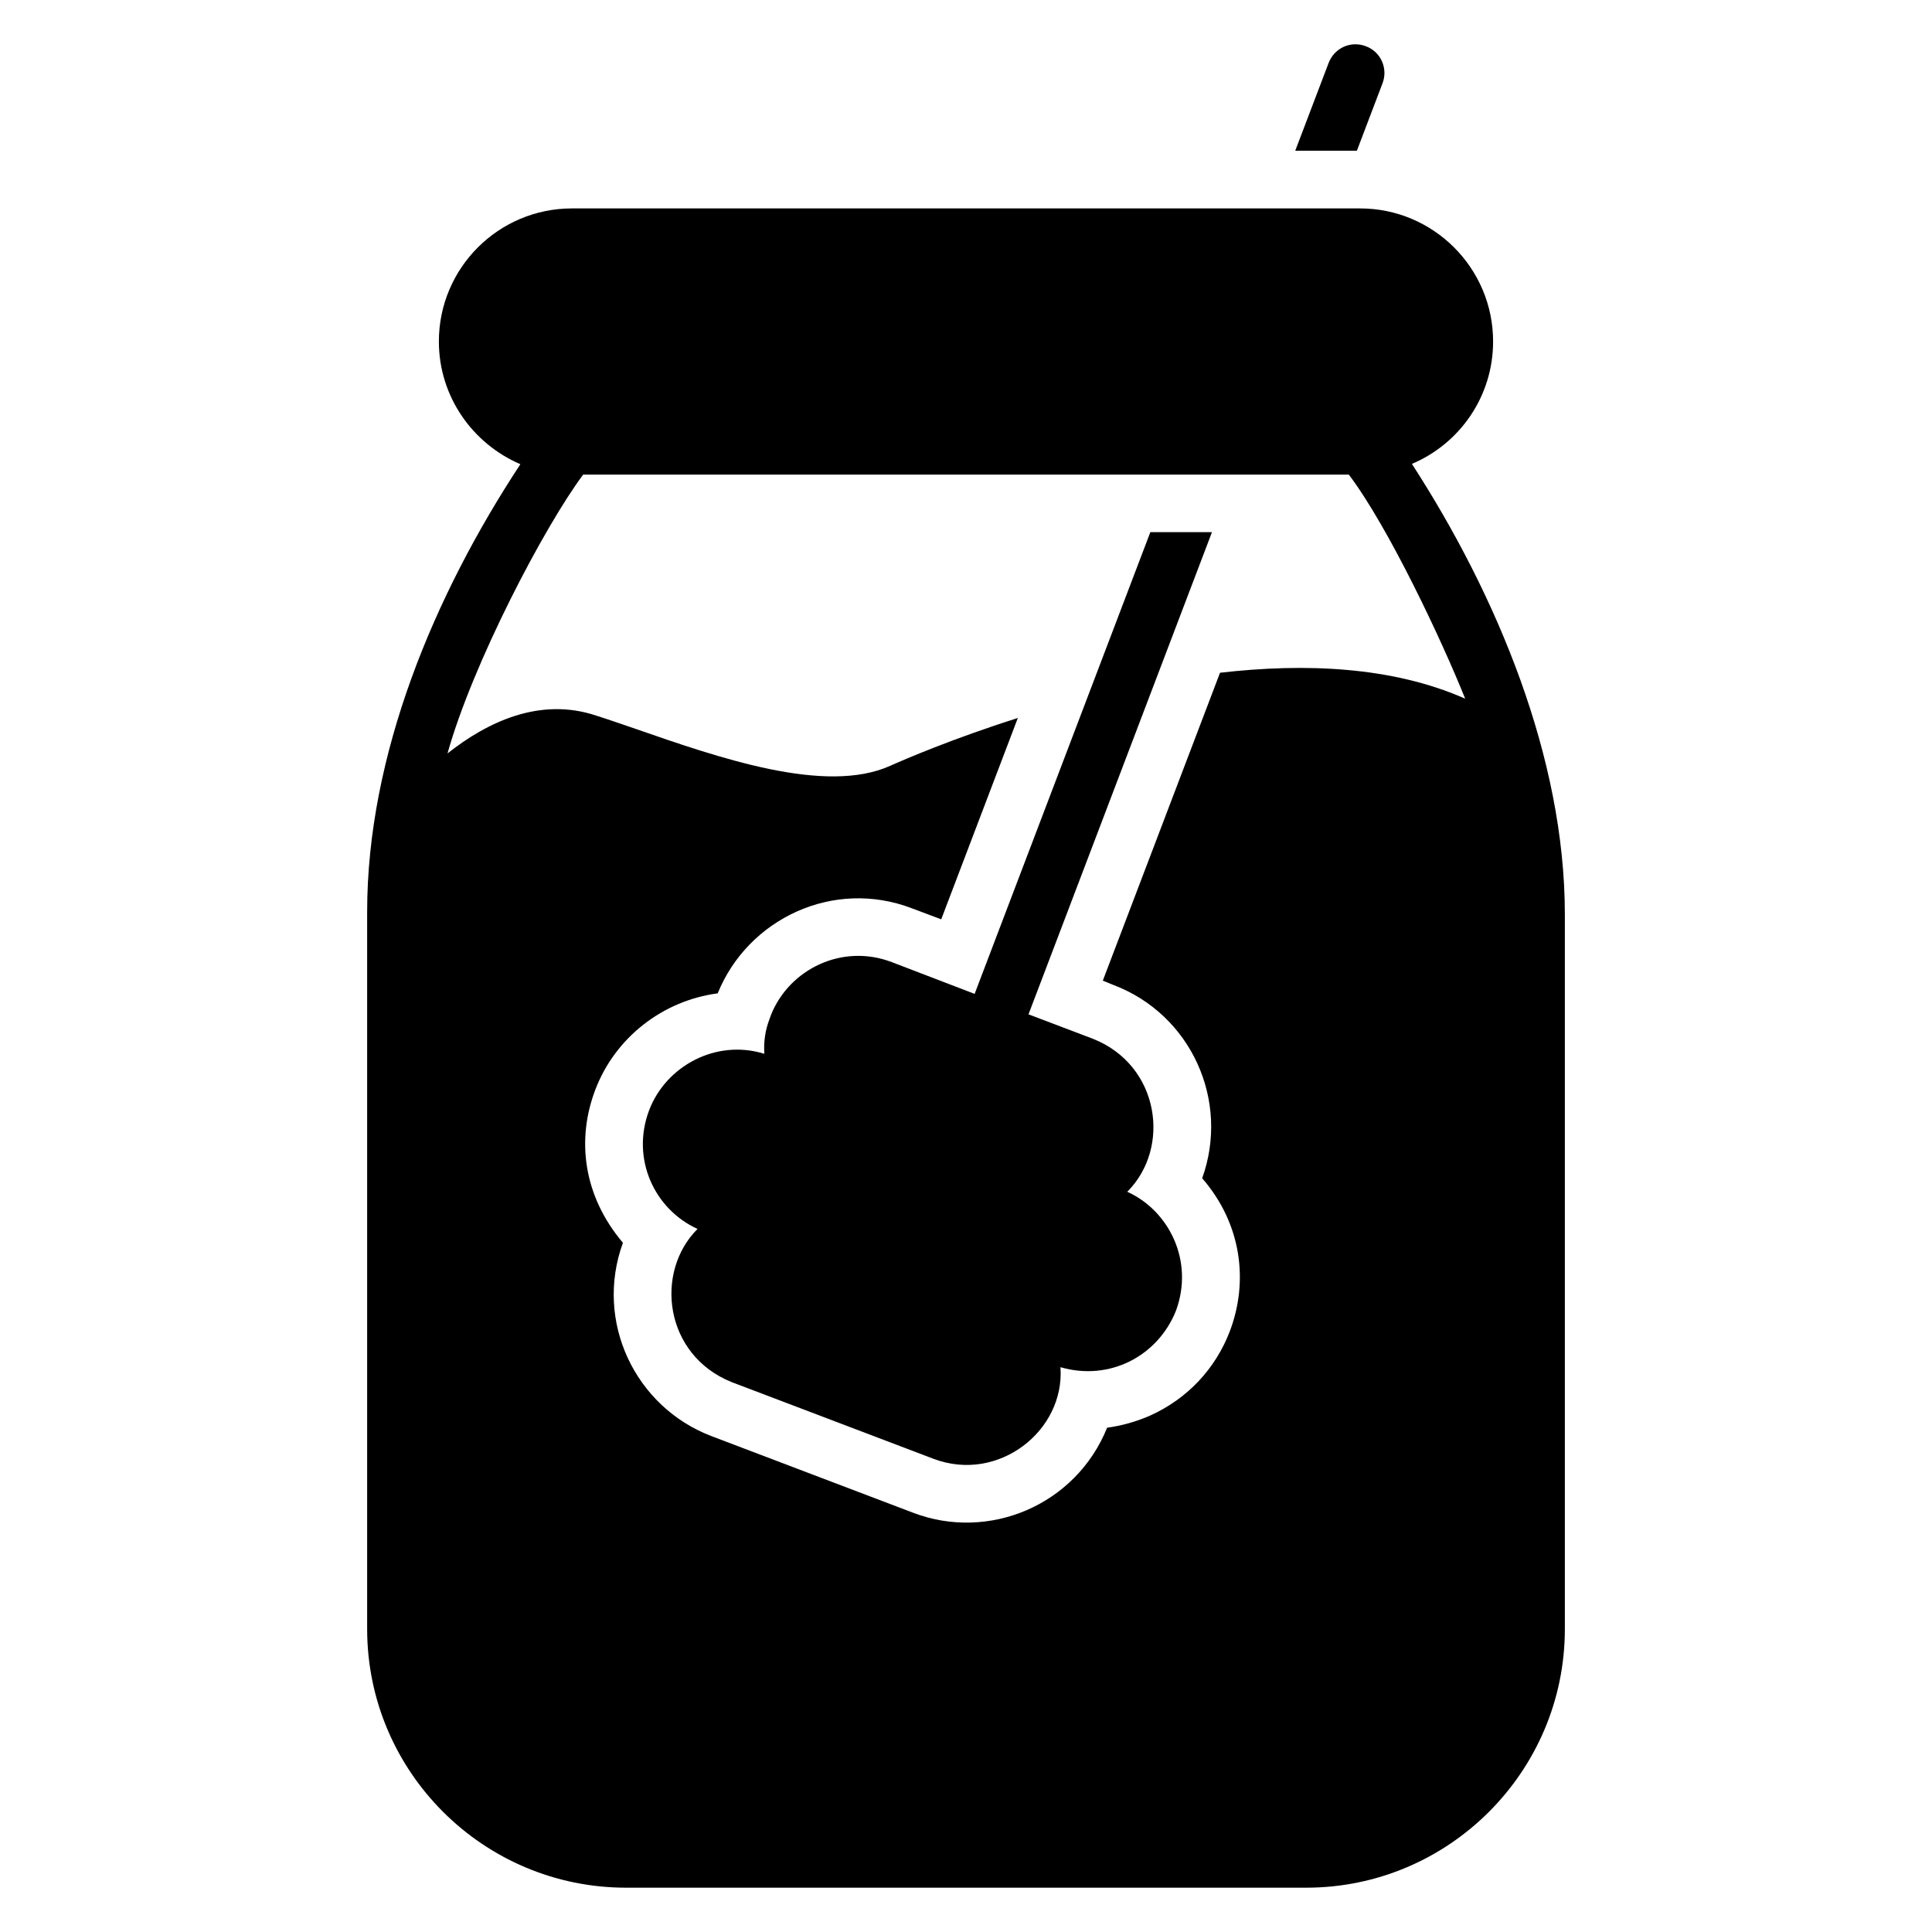
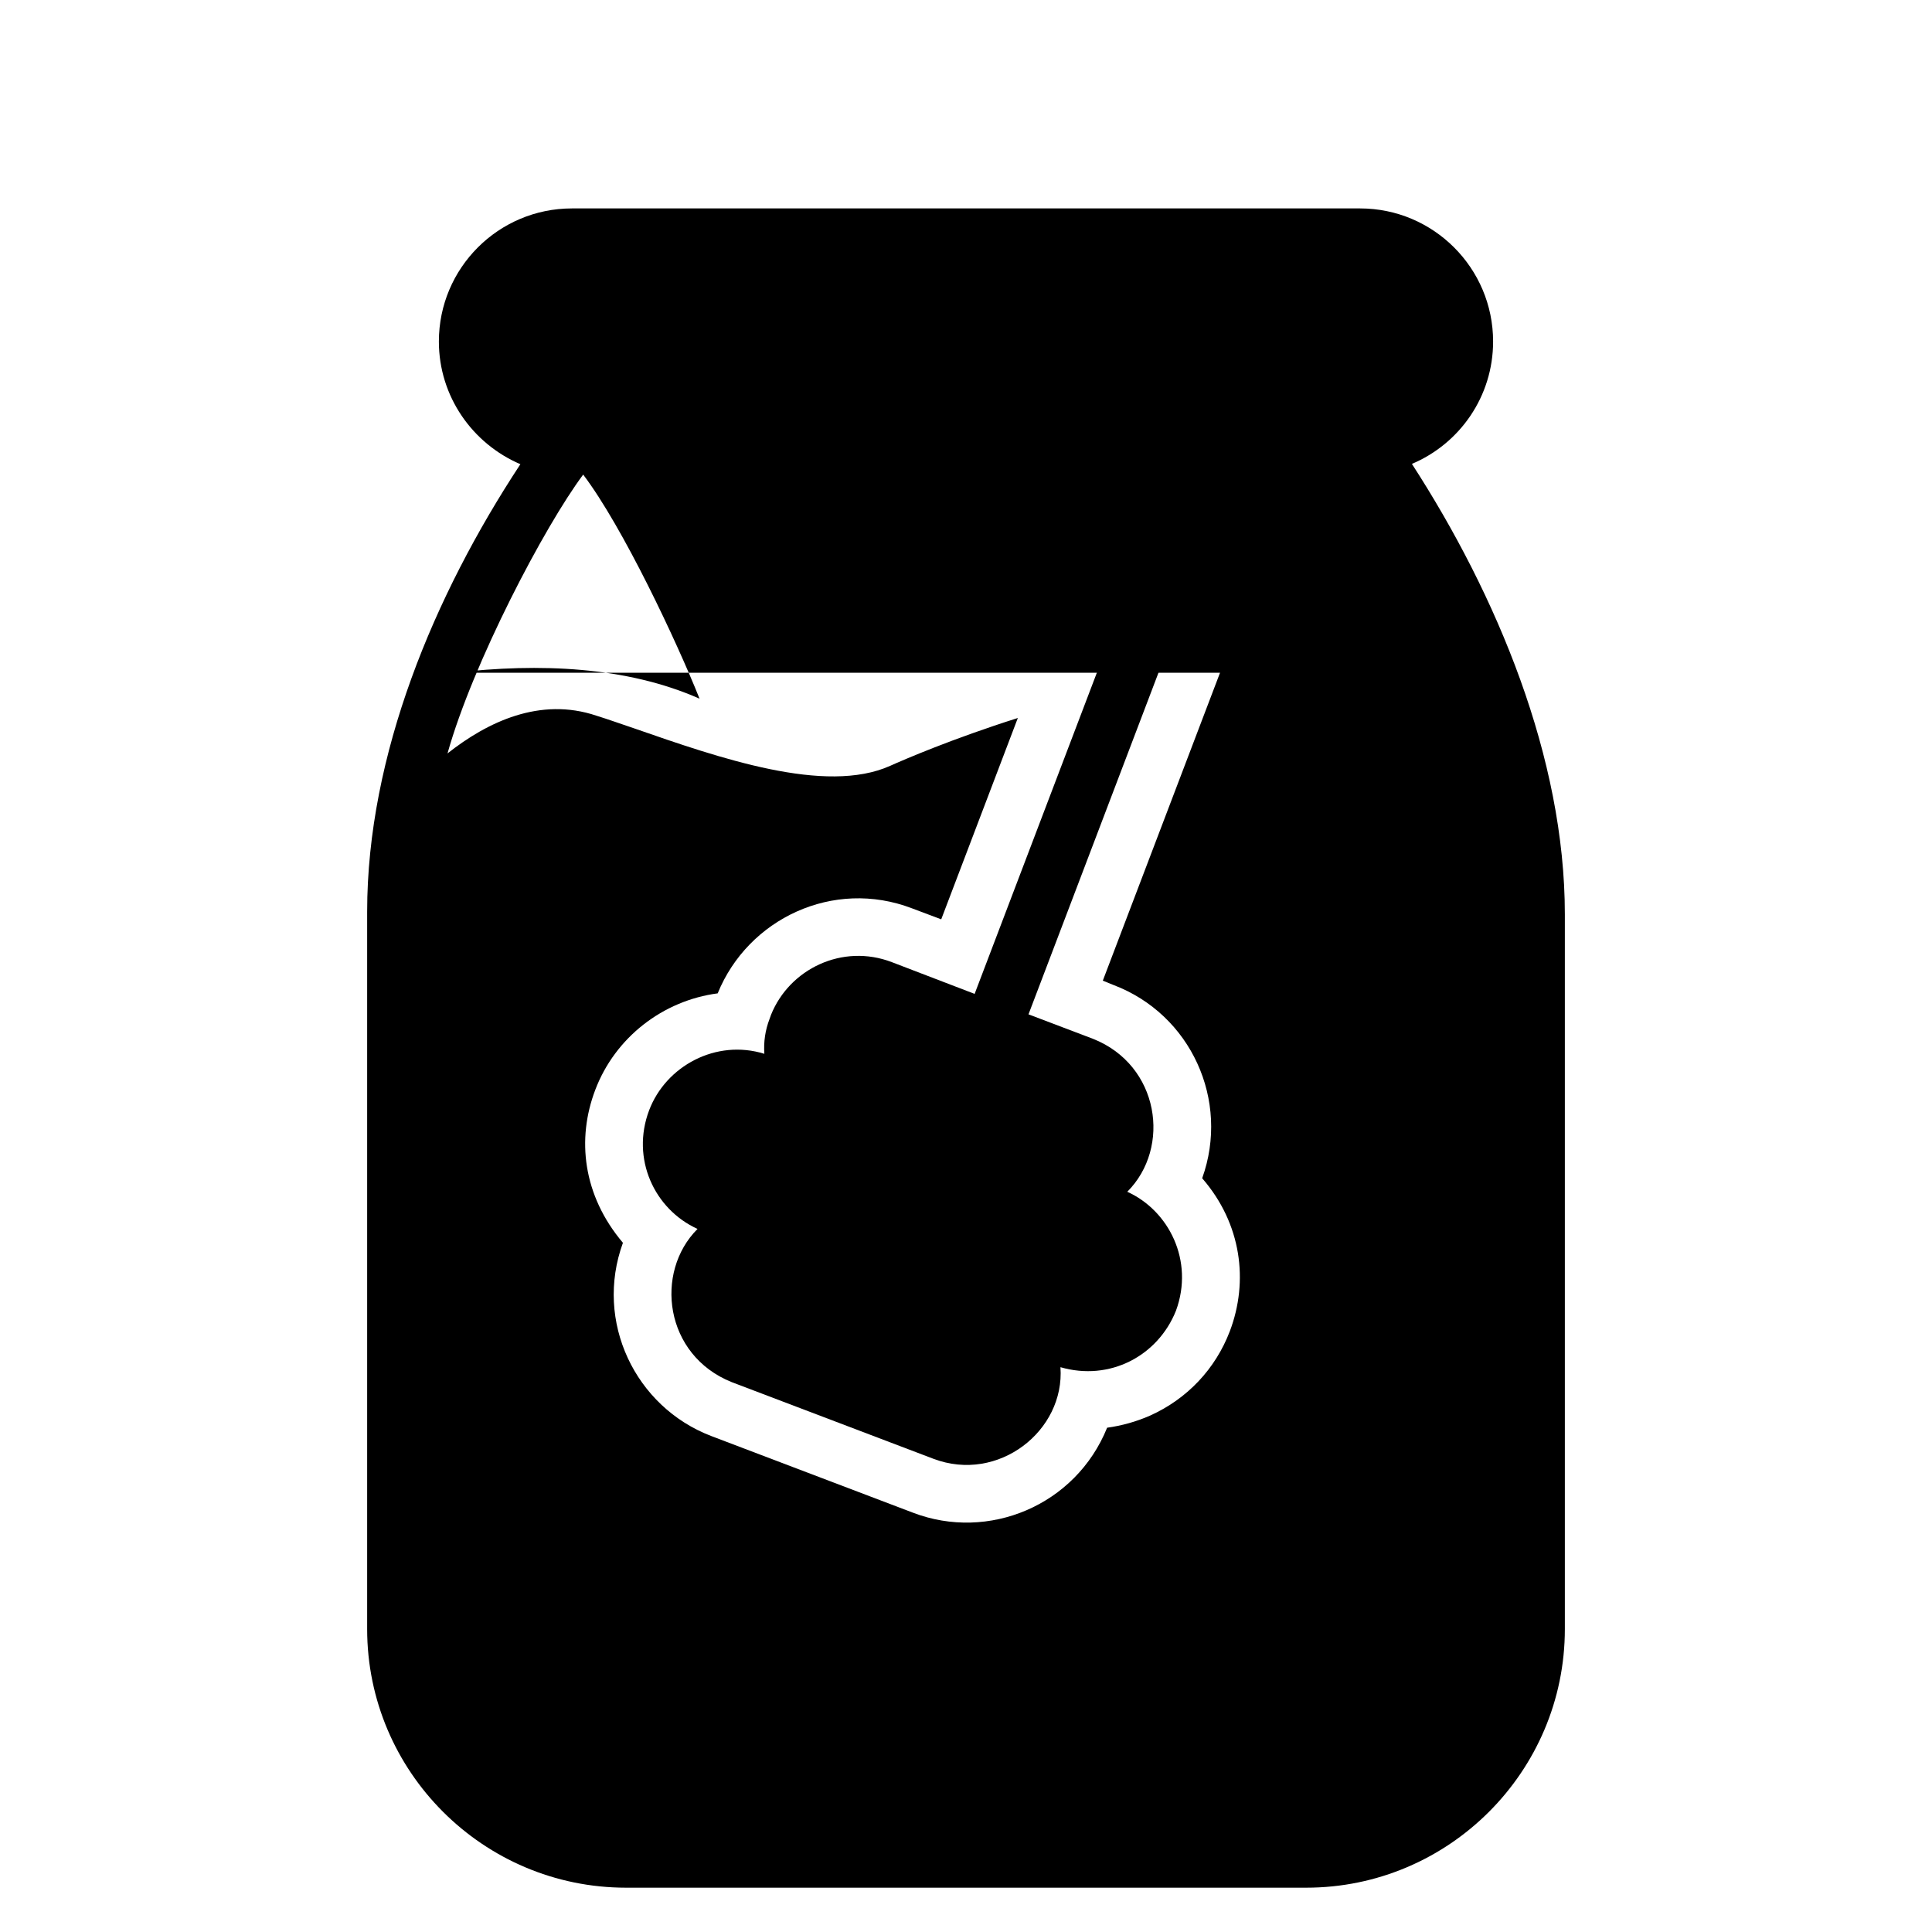
<svg xmlns="http://www.w3.org/2000/svg" fill="#000000" width="800px" height="800px" version="1.1" viewBox="144 144 512 512">
  <g>
    <path d="m402.29 407.39-21.906-8.398c-13.152-5.062-27.207 1.832-32.062 13.969l-0.383 1.07c-1.145 2.977-1.602 6.106-1.375 9.238-12.816-3.984-26.09 3.246-30.535 14.961-4.856 12.832 1.375 26.242 12.824 31.449-11.473 11.473-8.832 33.441 9.082 40.609l53.434 20.305c17.207 6.512 34.871-7.426 33.664-24.273 13 3.769 25.793-2.914 30.609-14.961 4.879-13.242-1.91-26.566-12.902-31.527 11.695-11.695 8.543-33.559-9.082-40.535l-17.098-6.488 0.152-0.383c4.953-13.031-17.953 47.191 48.473-127.4l-16.332 0.004c-63.816 167.68-41.801 109.85-46.562 122.36z" />
-     <path d="m505.95 156.25c-3.969-1.527-8.32 0.457-9.848 4.426l-8.855 23.281h16.336l6.793-17.863c1.527-3.965-0.457-8.395-4.426-9.844z" />
-     <path d="m518.16 266.94c12.672-5.344 21.527-17.863 21.527-32.441 0-19.426-15.785-35.266-35.266-35.266h-208.85c-19.465 0-35.266 15.801-35.266 35.266 0 14.578 8.93 27.098 21.602 32.52-22.855 34.73-40.609 77.043-40.609 118.62v190.07c0 37.785 30.762 68.547 68.625 68.547h180.23c37.785 0 68.547-30.762 68.547-68.547v-189.39c0-41.543-18.023-84.602-40.535-119.39zm-50.84 55.344-31.066 81.602 2.824 1.145c20.535 7.785 30.914 30.609 23.512 51.219 10.457 12.039 12.344 27.297 7.328 40.535-3.816 10-11.297 17.938-21.145 22.367-3.664 1.602-7.481 2.672-11.375 3.207-8.352 20.641-31.473 30.176-51.449 22.52l-53.434-20.305c-20.191-7.711-31.047-30.344-23.434-51.219-10.672-12.609-12.281-27.551-7.328-40.535 5.266-13.895 17.938-23.664 32.441-25.57 8.023-19.746 30.609-30.543 51.527-22.52l7.711 2.902 20.305-53.359c-17.328 5.496-30.074 10.992-33.816 12.672-17.176 7.711-45.266-2.062-67.863-9.922-3.434-1.145-6.793-2.367-10-3.359-14.961-5.039-28.93 1.68-39.465 10 6.68-23.887 25.664-60.105 35.953-73.891h202.9c10.527 13.895 24.734 44.121 30.84 59.387-19.316-8.555-42.52-9.469-64.965-6.875z" />
+     <path d="m518.16 266.94c12.672-5.344 21.527-17.863 21.527-32.441 0-19.426-15.785-35.266-35.266-35.266h-208.85c-19.465 0-35.266 15.801-35.266 35.266 0 14.578 8.93 27.098 21.602 32.52-22.855 34.73-40.609 77.043-40.609 118.62v190.07c0 37.785 30.762 68.547 68.625 68.547h180.23c37.785 0 68.547-30.762 68.547-68.547v-189.39c0-41.543-18.023-84.602-40.535-119.39zm-50.84 55.344-31.066 81.602 2.824 1.145c20.535 7.785 30.914 30.609 23.512 51.219 10.457 12.039 12.344 27.297 7.328 40.535-3.816 10-11.297 17.938-21.145 22.367-3.664 1.602-7.481 2.672-11.375 3.207-8.352 20.641-31.473 30.176-51.449 22.52l-53.434-20.305c-20.191-7.711-31.047-30.344-23.434-51.219-10.672-12.609-12.281-27.551-7.328-40.535 5.266-13.895 17.938-23.664 32.441-25.57 8.023-19.746 30.609-30.543 51.527-22.52l7.711 2.902 20.305-53.359c-17.328 5.496-30.074 10.992-33.816 12.672-17.176 7.711-45.266-2.062-67.863-9.922-3.434-1.145-6.793-2.367-10-3.359-14.961-5.039-28.93 1.68-39.465 10 6.68-23.887 25.664-60.105 35.953-73.891c10.527 13.895 24.734 44.121 30.84 59.387-19.316-8.555-42.52-9.469-64.965-6.875z" />
  </g>
</svg>